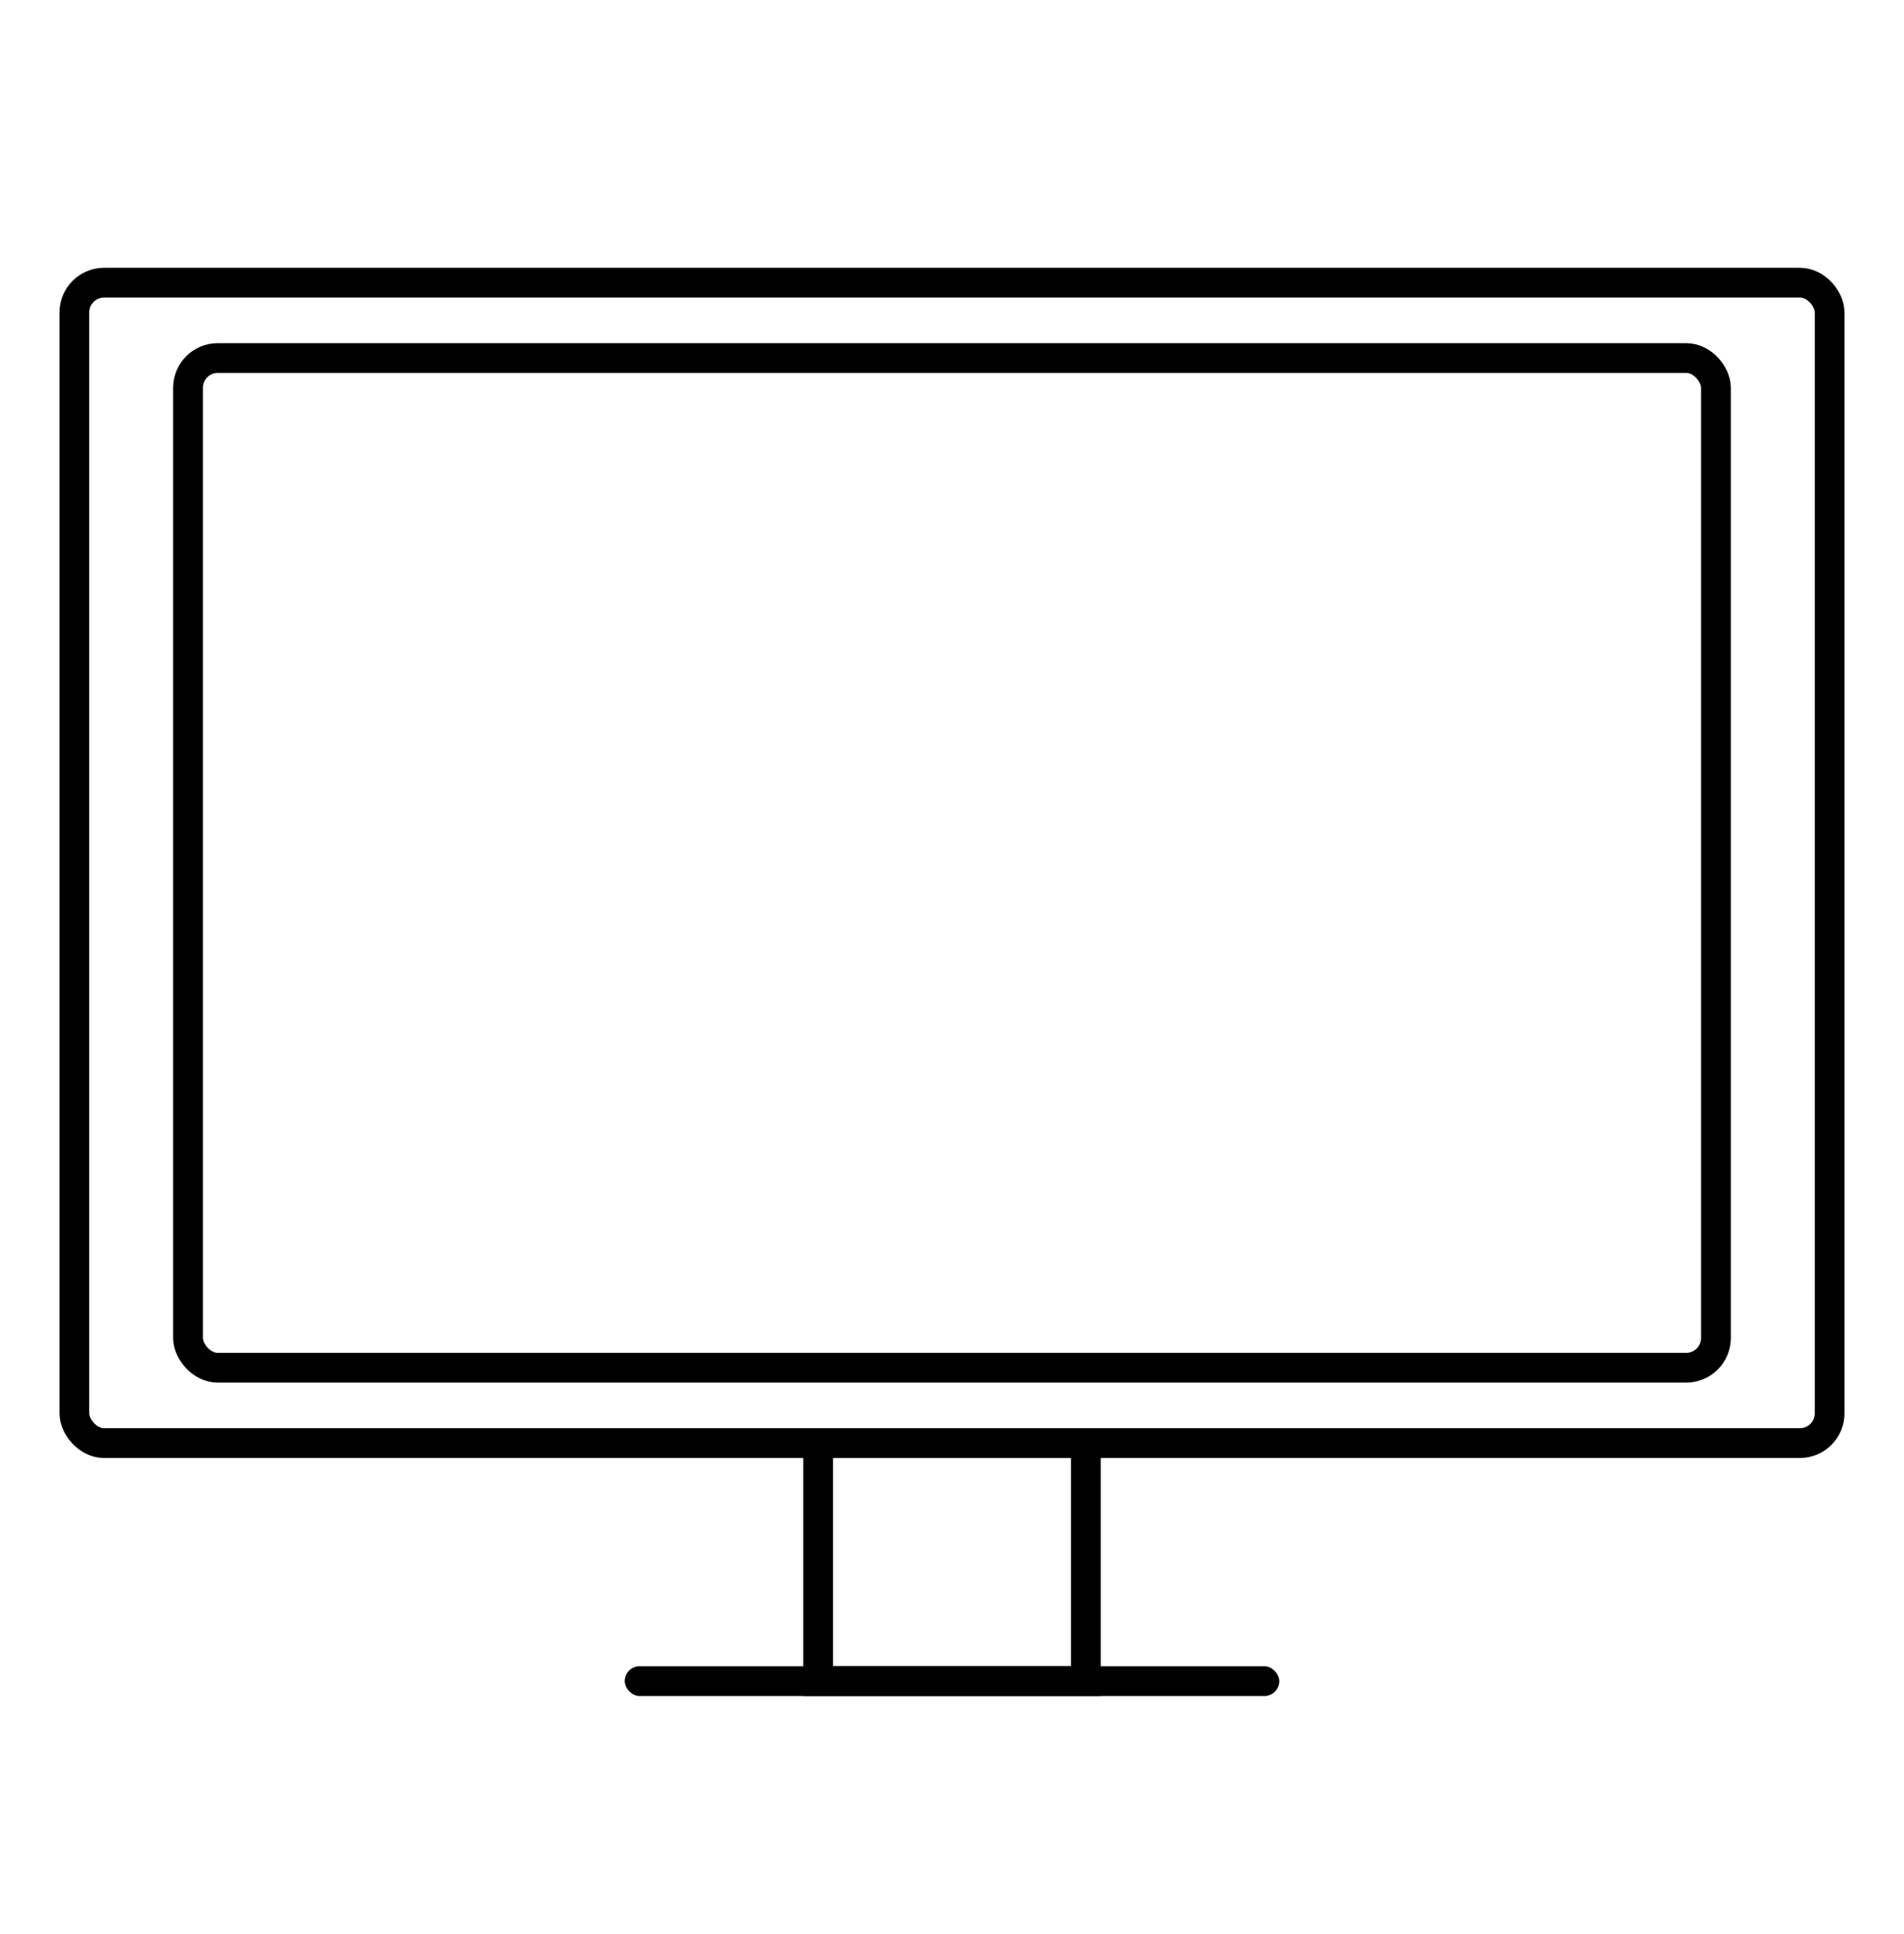
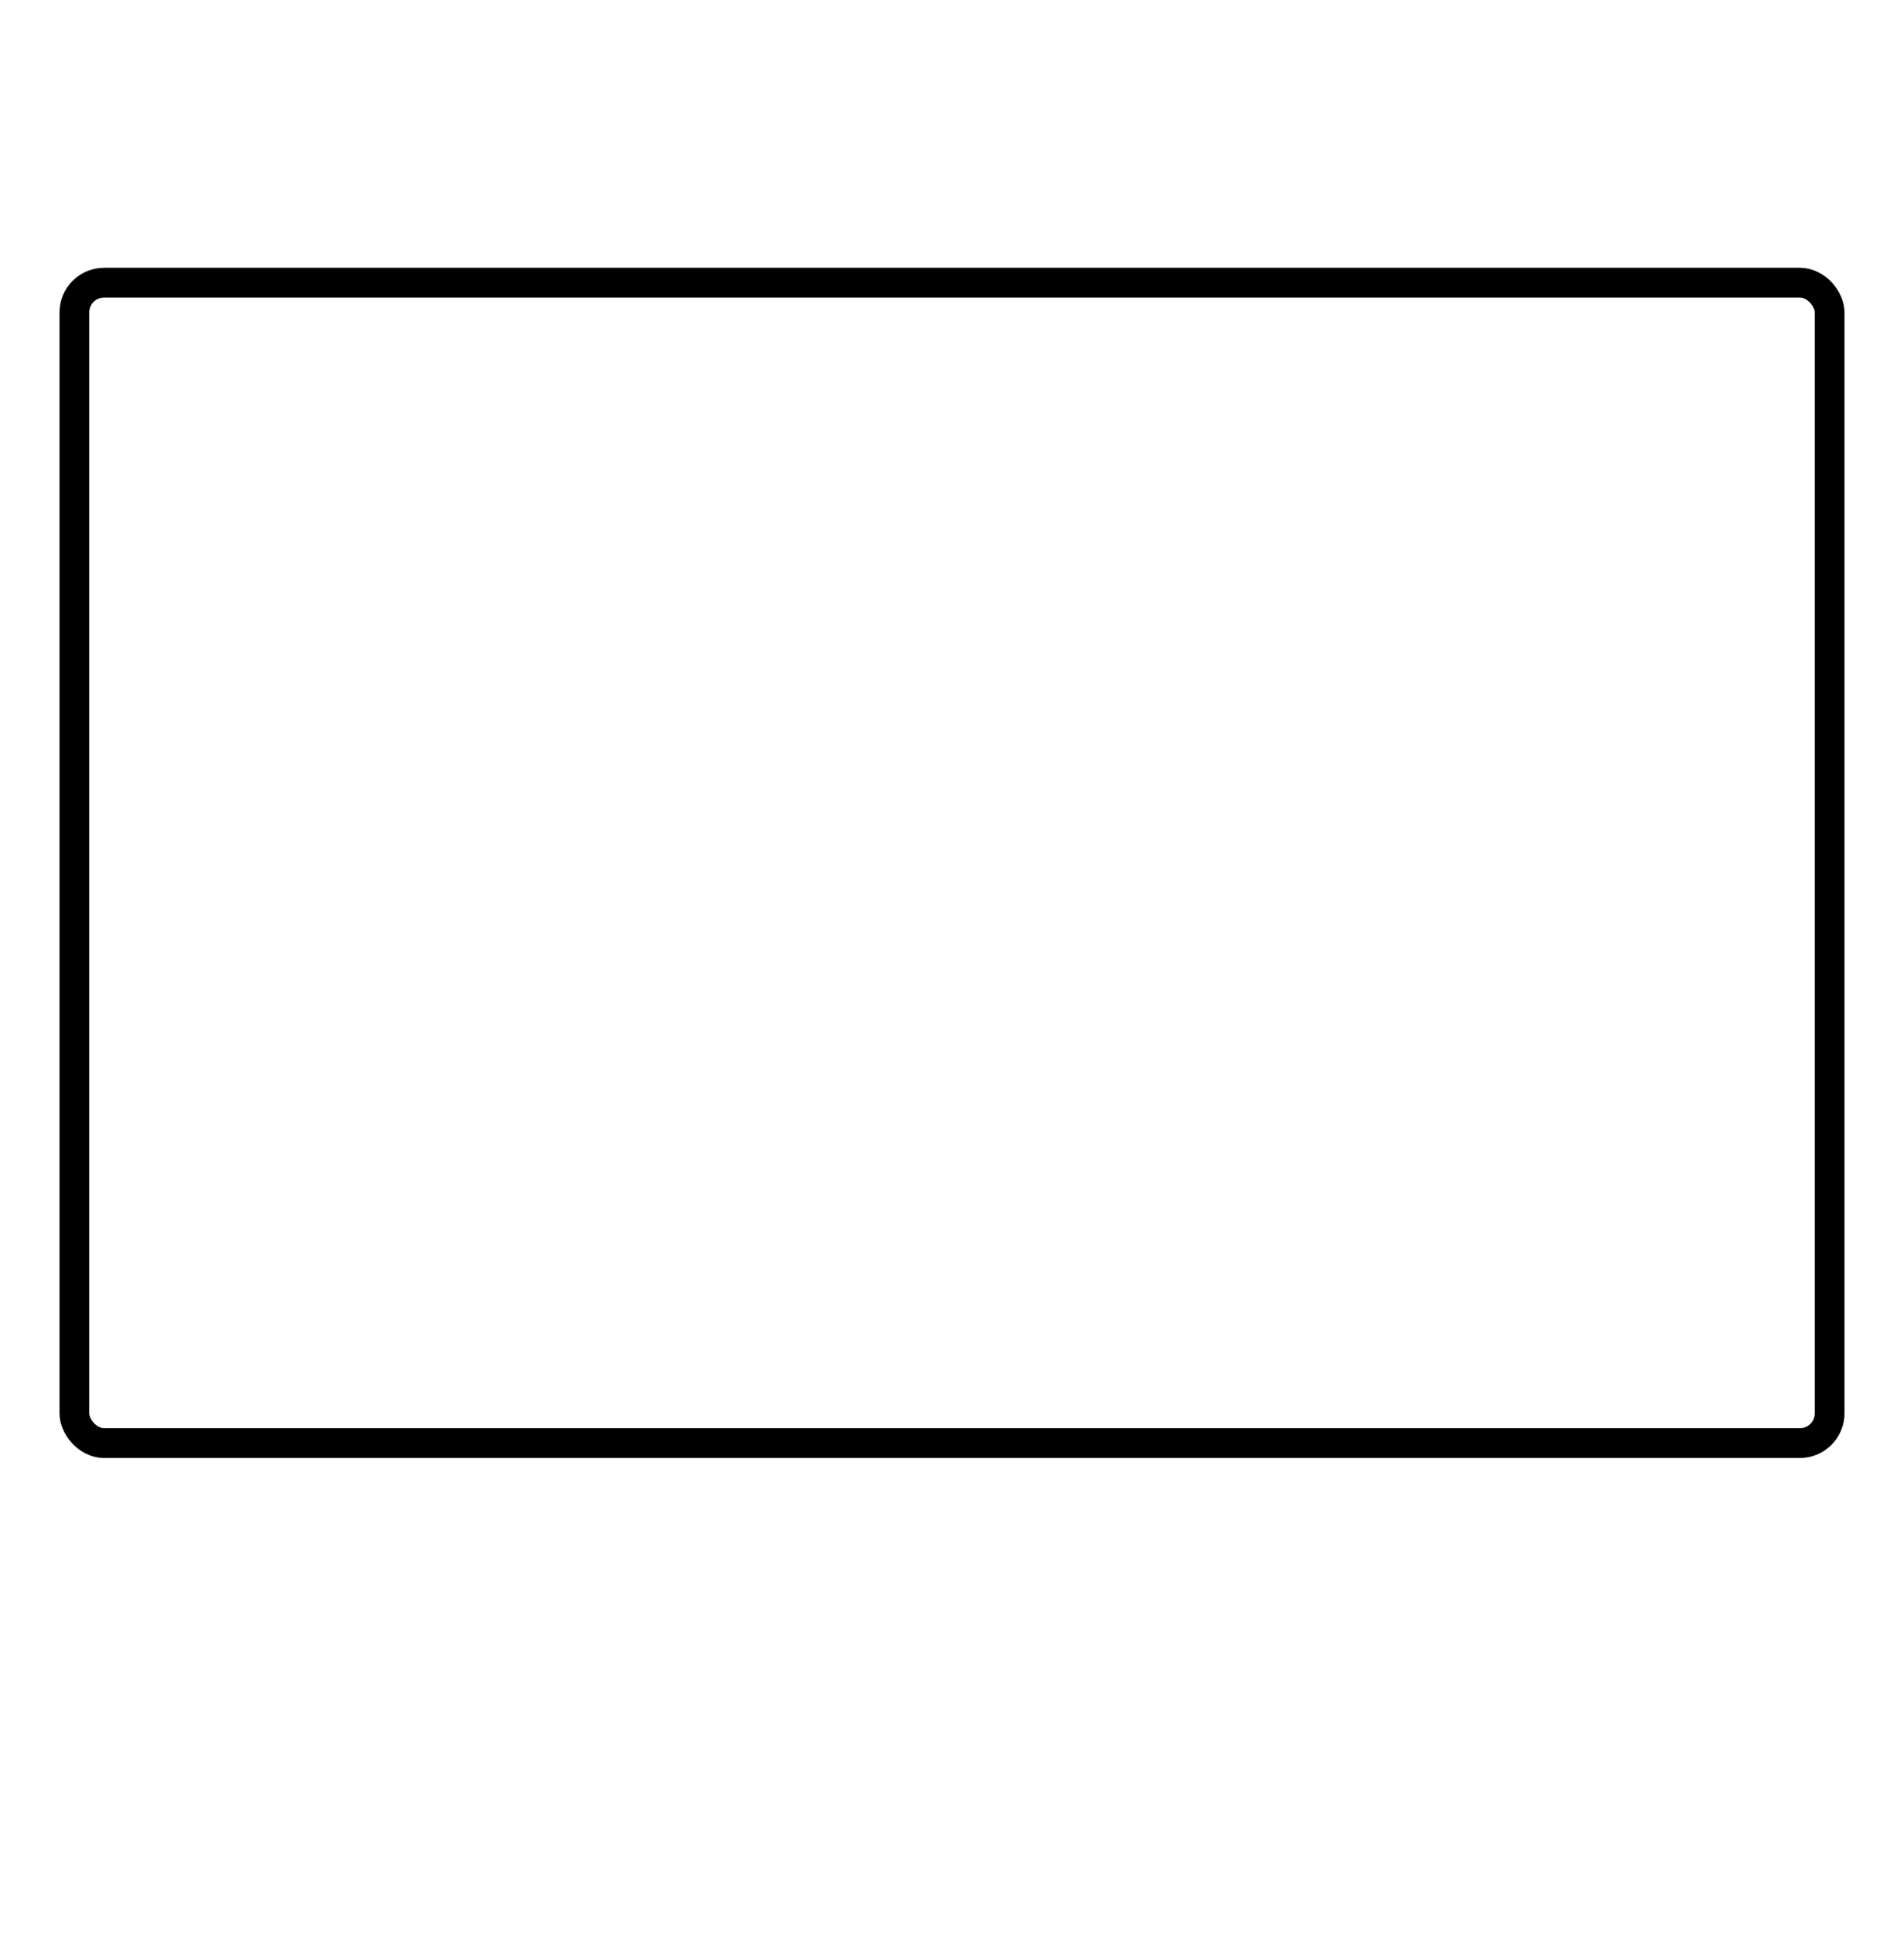
<svg xmlns="http://www.w3.org/2000/svg" width="64px" height="65px" viewBox="0 0 64 65" version="1.1">
  <title>屏幕有黑边</title>
  <g id="图标" stroke="none" stroke-width="1" fill="none" fill-rule="evenodd">
    <g id="Icon" transform="translate(-1609, -3710)">
      <g id="屏幕有黑边" transform="translate(1609, 3710.5)">
-         <rect id="矩形" x="0" y="0" width="64" height="64" />
        <g id="编组-3" transform="translate(3, 9.5)">
          <rect id="矩形" stroke="#000000" x="-0.5" y="-0.5" width="59" height="39" rx="1" />
-           <rect id="矩形备份-3" stroke="#000000" x="3.32" y="2.033" width="51.359" height="33.934" rx="1" />
-           <path d="M33.5,38.5 L33.5,46.5 L24.5,46.5 L24.5,38.5 L33.5,38.5 Z" id="Fill-5" stroke="#000000" />
-           <rect id="矩形" fill="#000000" x="18" y="46" width="22" height="1" rx="0.5" />
        </g>
      </g>
    </g>
  </g>
</svg>